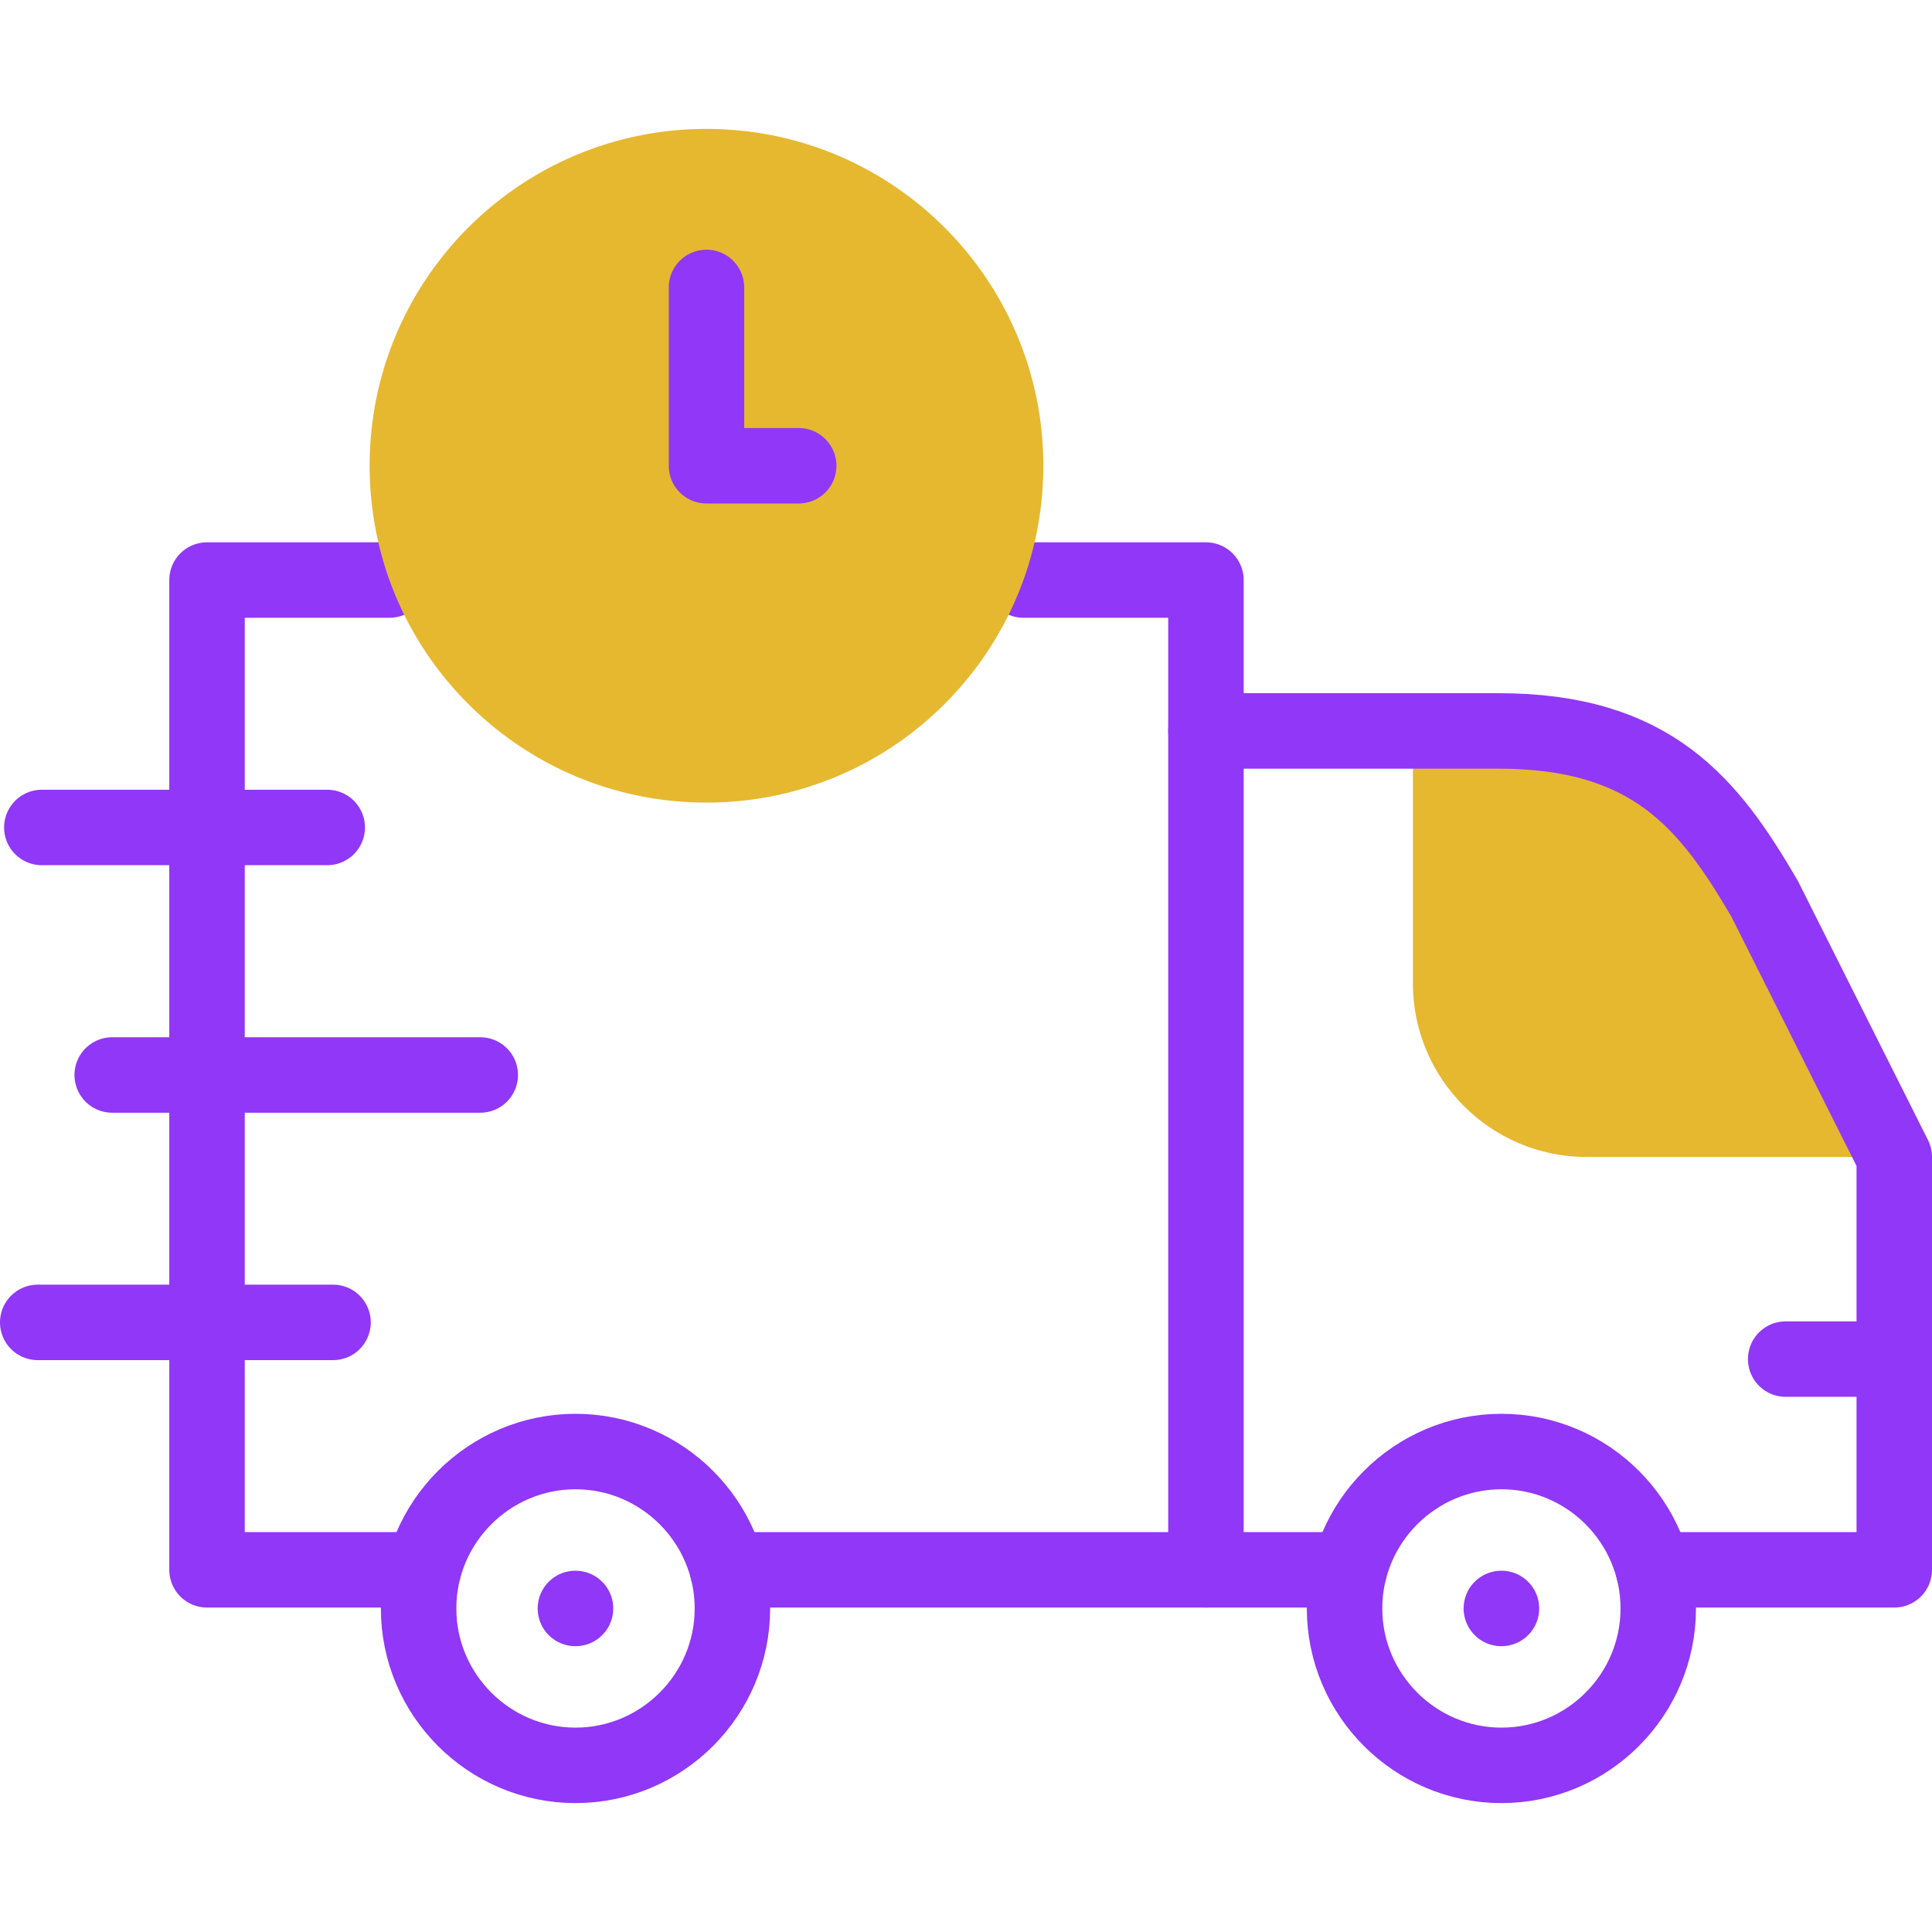
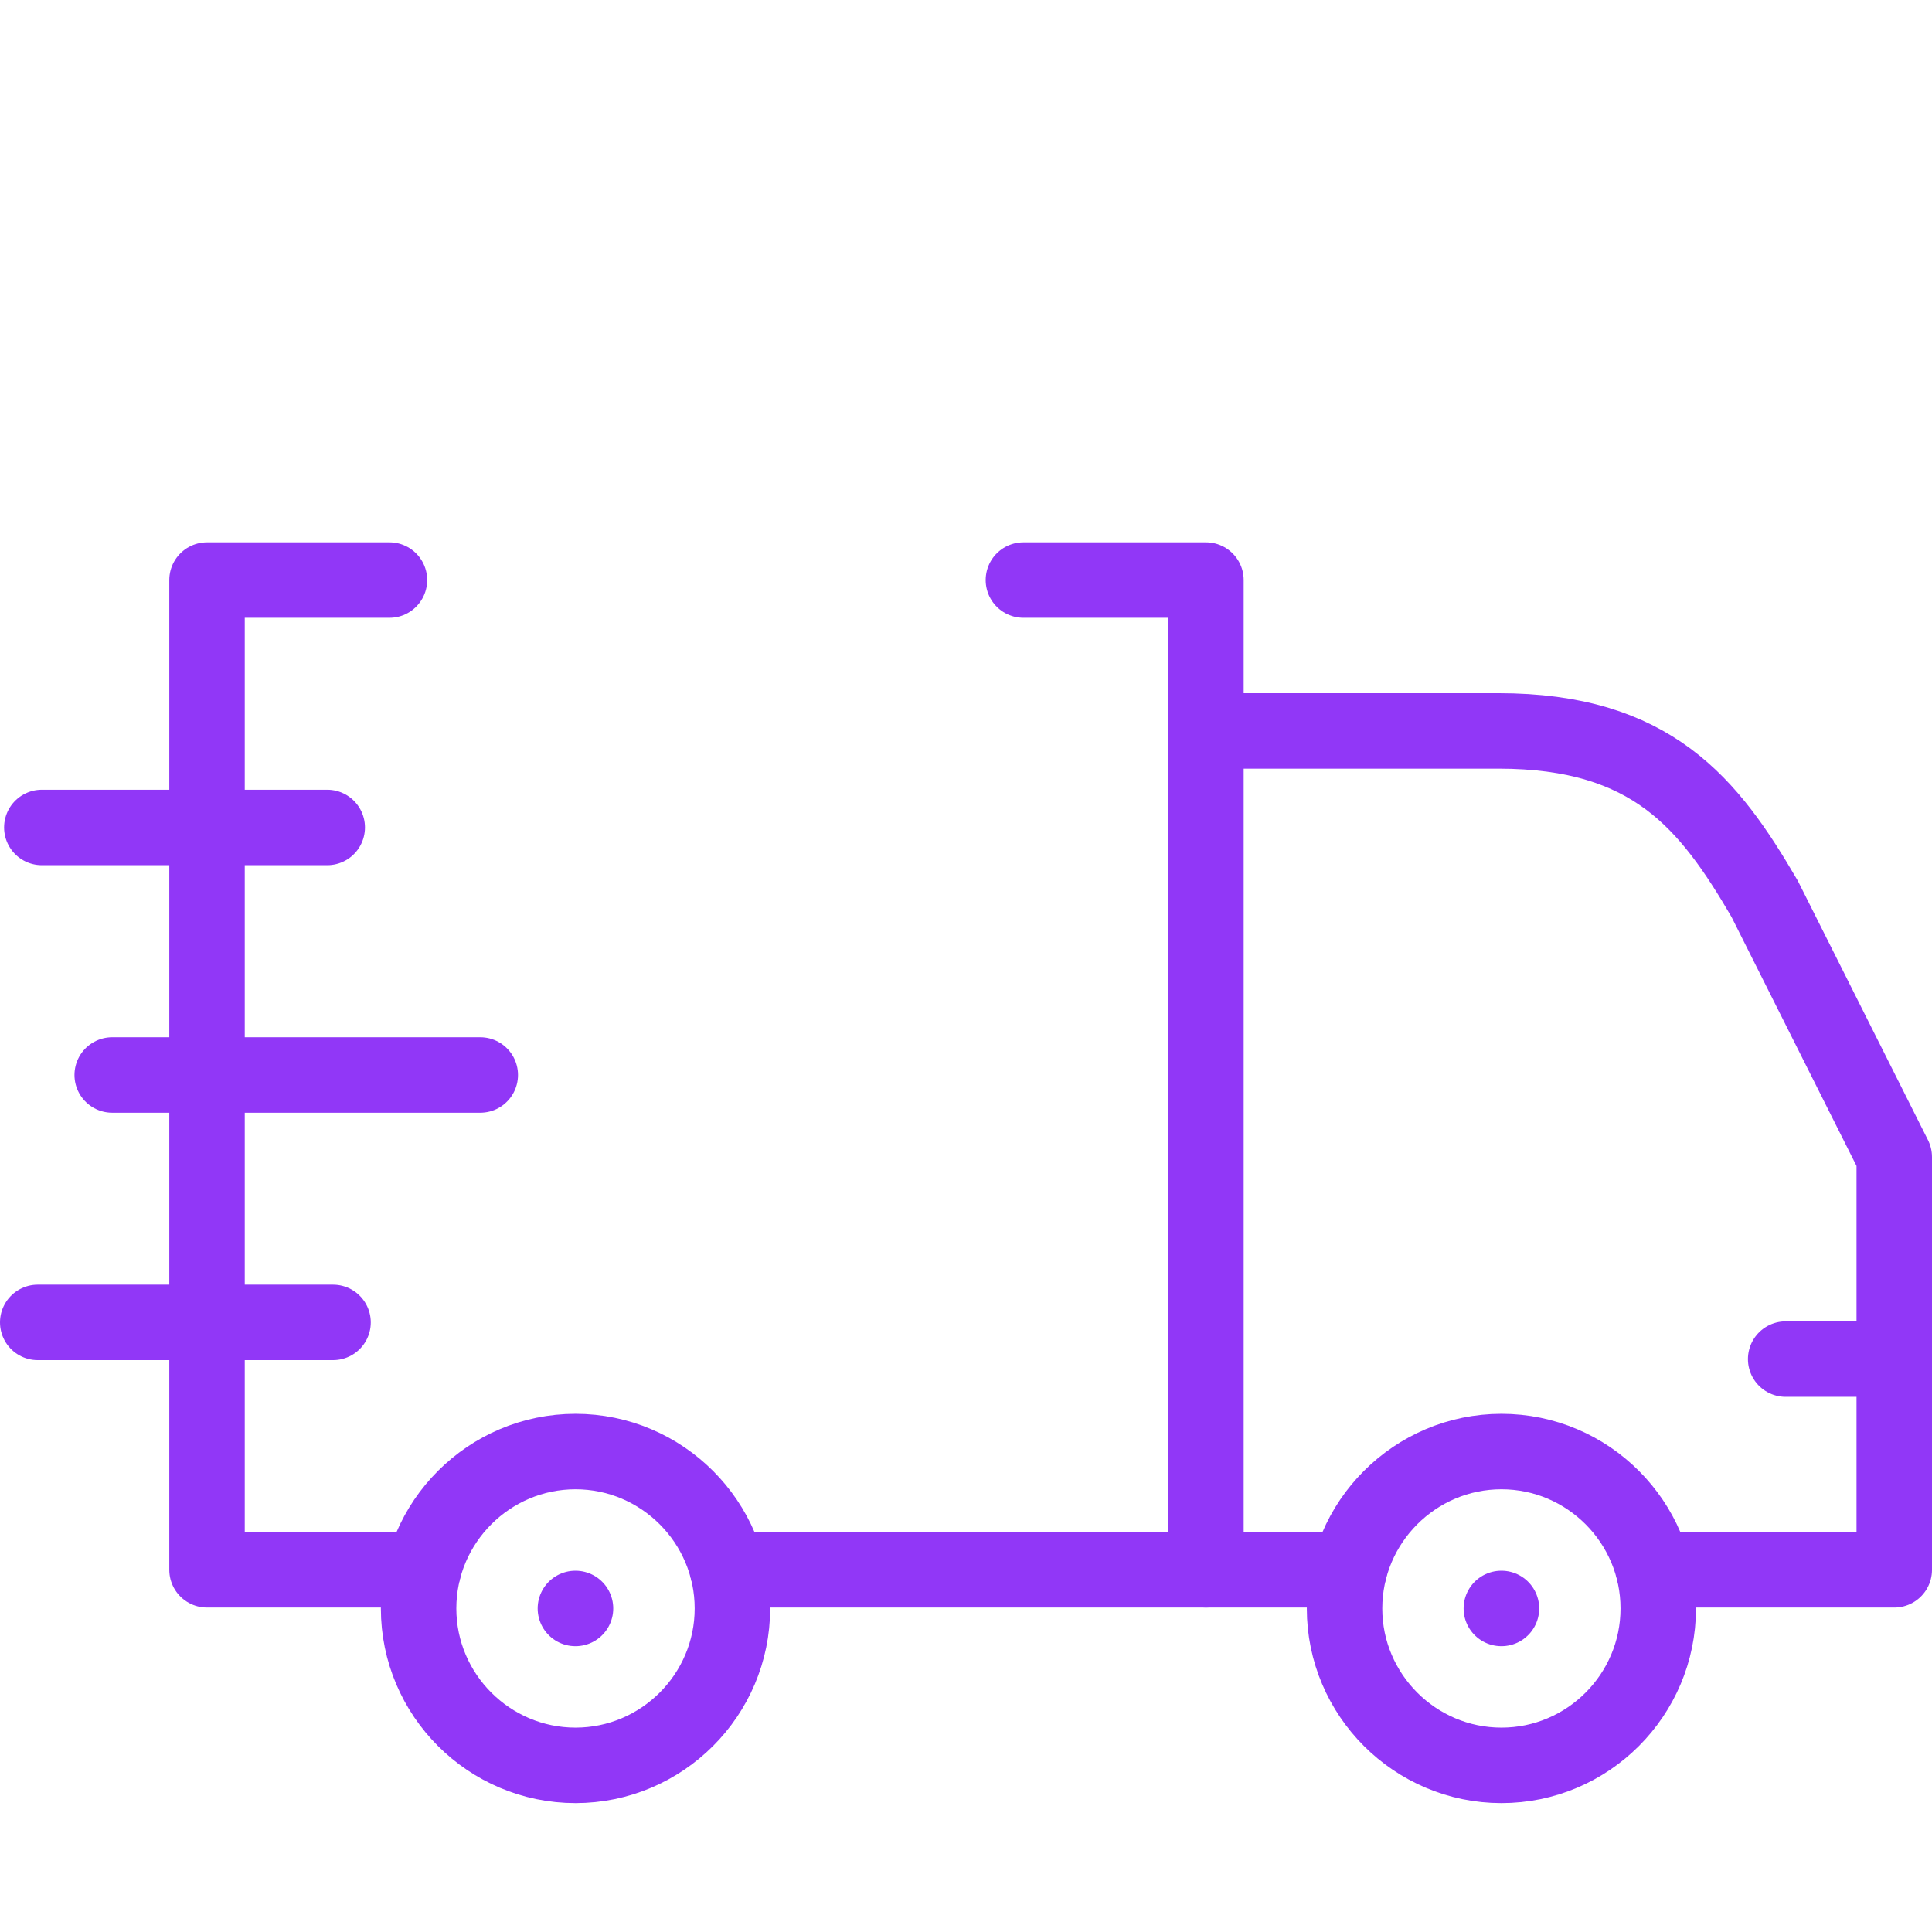
<svg xmlns="http://www.w3.org/2000/svg" width="512" height="512" x="0" y="0" viewBox="0 0 512 512" style="enable-background:new 0 0 512 512" xml:space="preserve" class="">
  <g>
-     <path d="M420.404 306.614H502l-34.338-68.391c-14.745-25.297-29.861-44.52-70.559-44.52H374.43v66.937c0 25.297 20.705 45.974 45.974 45.974z" style="fill-rule:evenodd;clip-rule:evenodd;" fill="#e6b830" data-original="#a4fcc4" class="" opacity="1" />
    <path d="M502 360.175h-28.777M152.515 467.838c22.902 0 41.582-18.681 41.582-41.582 0-22.902-18.681-41.582-41.582-41.582s-41.582 18.681-41.582 41.582c0 22.902 18.68 41.582 41.582 41.582h0zM397.902 467.838c22.902 0 41.554-18.681 41.554-41.582 0-22.902-18.652-41.582-41.554-41.582s-41.582 18.681-41.582 41.582c-.001 22.902 18.68 41.582 41.582 41.582h0z" style="stroke-width:20;stroke-linecap:round;stroke-linejoin:round;stroke-miterlimit:10;" fill="none" stroke="#9137f7" stroke-width="20" stroke-linecap="round" stroke-linejoin="round" stroke-miterlimit="10" data-original="#020288" opacity="1" class="" />
    <path d="M319.586 416.017h37.989m80.626 0H502V306.614l-34.338-68.391c-14.745-25.297-29.861-44.52-70.559-44.52h-77.518M152.515 426.256h-.029M397.902 426.256h-.029M11.084 219.286h75.635M29.736 284.882h97.539M10 350.45h78.259" style="stroke-width:20;stroke-linecap:round;stroke-linejoin:round;stroke-miterlimit:10;" fill="none" stroke="#9137f7" stroke-width="20" stroke-linecap="round" stroke-linejoin="round" stroke-miterlimit="10" data-original="#020288" opacity="1" class="" />
    <path d="M112.187 416.017H54.862V153.718h48.342m168.011 0h48.37v262.299H192.814" style="stroke-width:20;stroke-linecap:round;stroke-linejoin:round;stroke-miterlimit:10;" fill="none" stroke="#9137f7" stroke-width="20" stroke-linecap="round" stroke-linejoin="round" stroke-miterlimit="10" data-original="#020288" opacity="1" class="" />
-     <path d="M103.204 153.718c12.406 34.395 45.347 58.98 84.02 58.98s71.585-24.584 83.992-58.98c3.422-9.469 5.276-19.65 5.276-30.288 0-49.311-39.985-89.268-89.268-89.268-49.311 0-89.268 39.957-89.268 89.268a89.527 89.527 0 0 0 5.248 30.288z" style="fill-rule:evenodd;clip-rule:evenodd;" fill="#e6b830" data-original="#a4fcc4" class="" opacity="1" />
-     <path d="M187.224 123.43V76.172M187.224 123.43h24.442" style="stroke-width:20;stroke-linecap:round;stroke-linejoin:round;stroke-miterlimit:10;" fill="none" stroke="#9137f7" stroke-width="20" stroke-linecap="round" stroke-linejoin="round" stroke-miterlimit="10" data-original="#020288" opacity="1" class="" />
  </g>
</svg>